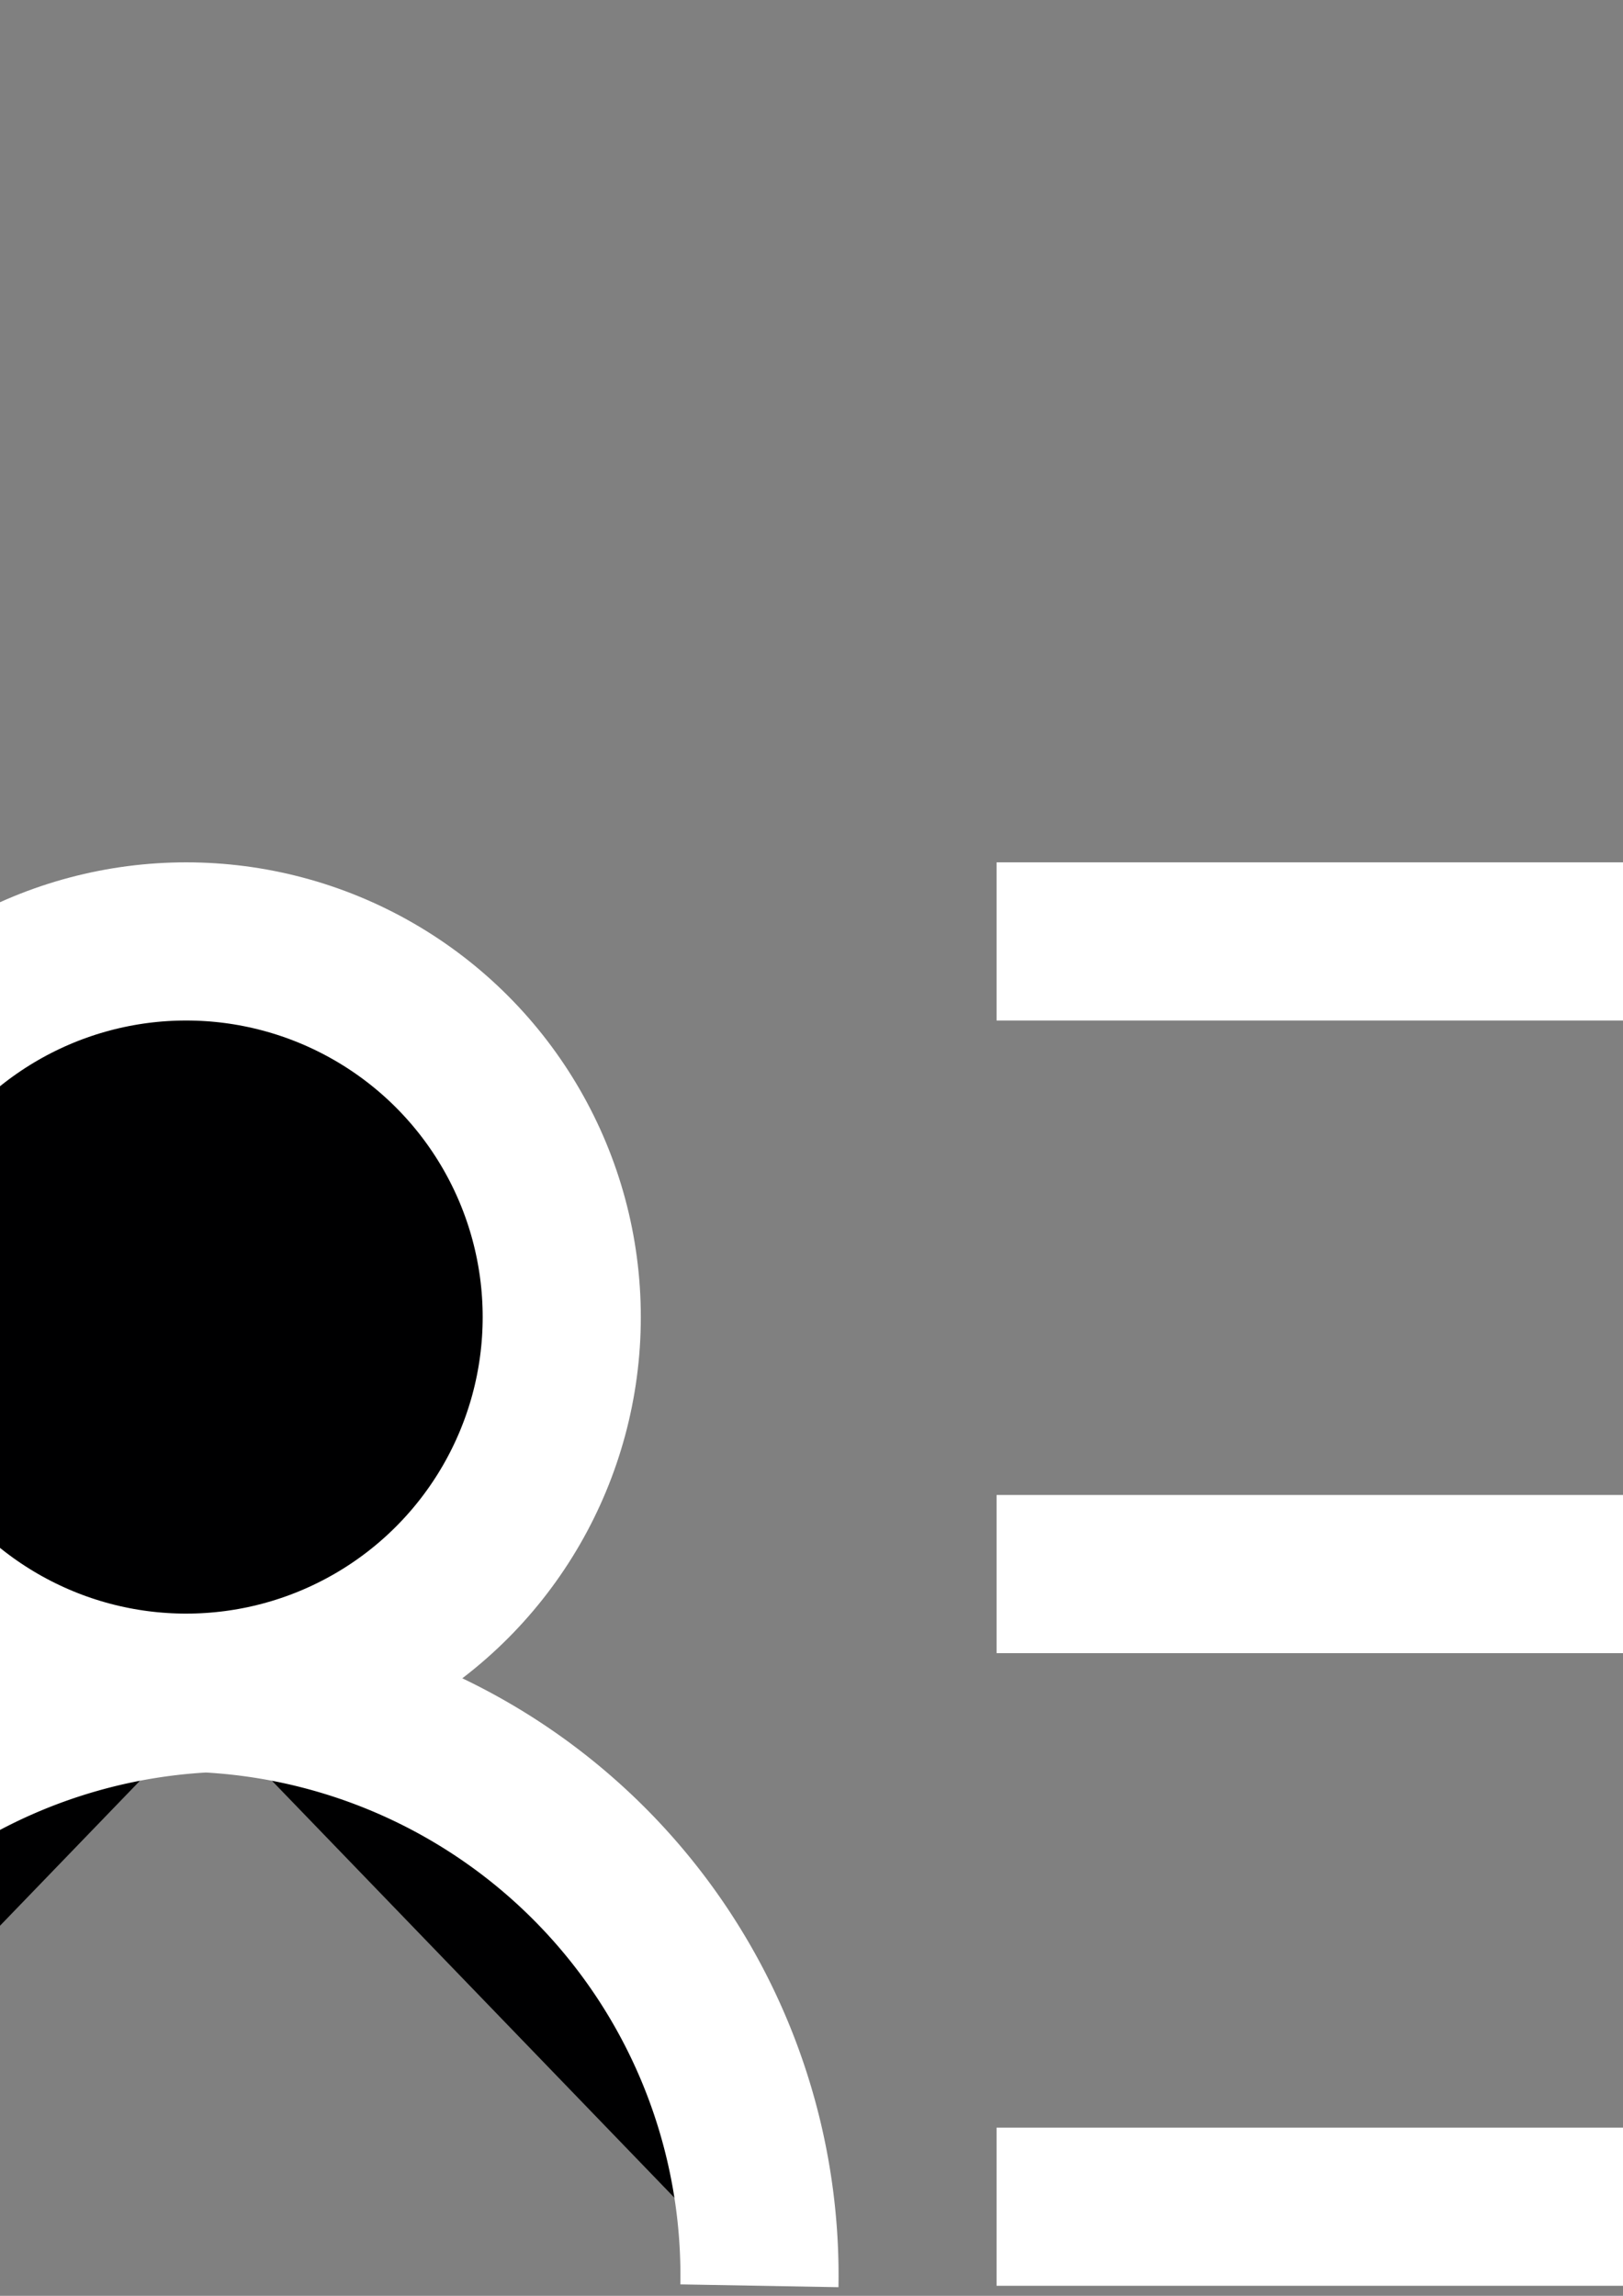
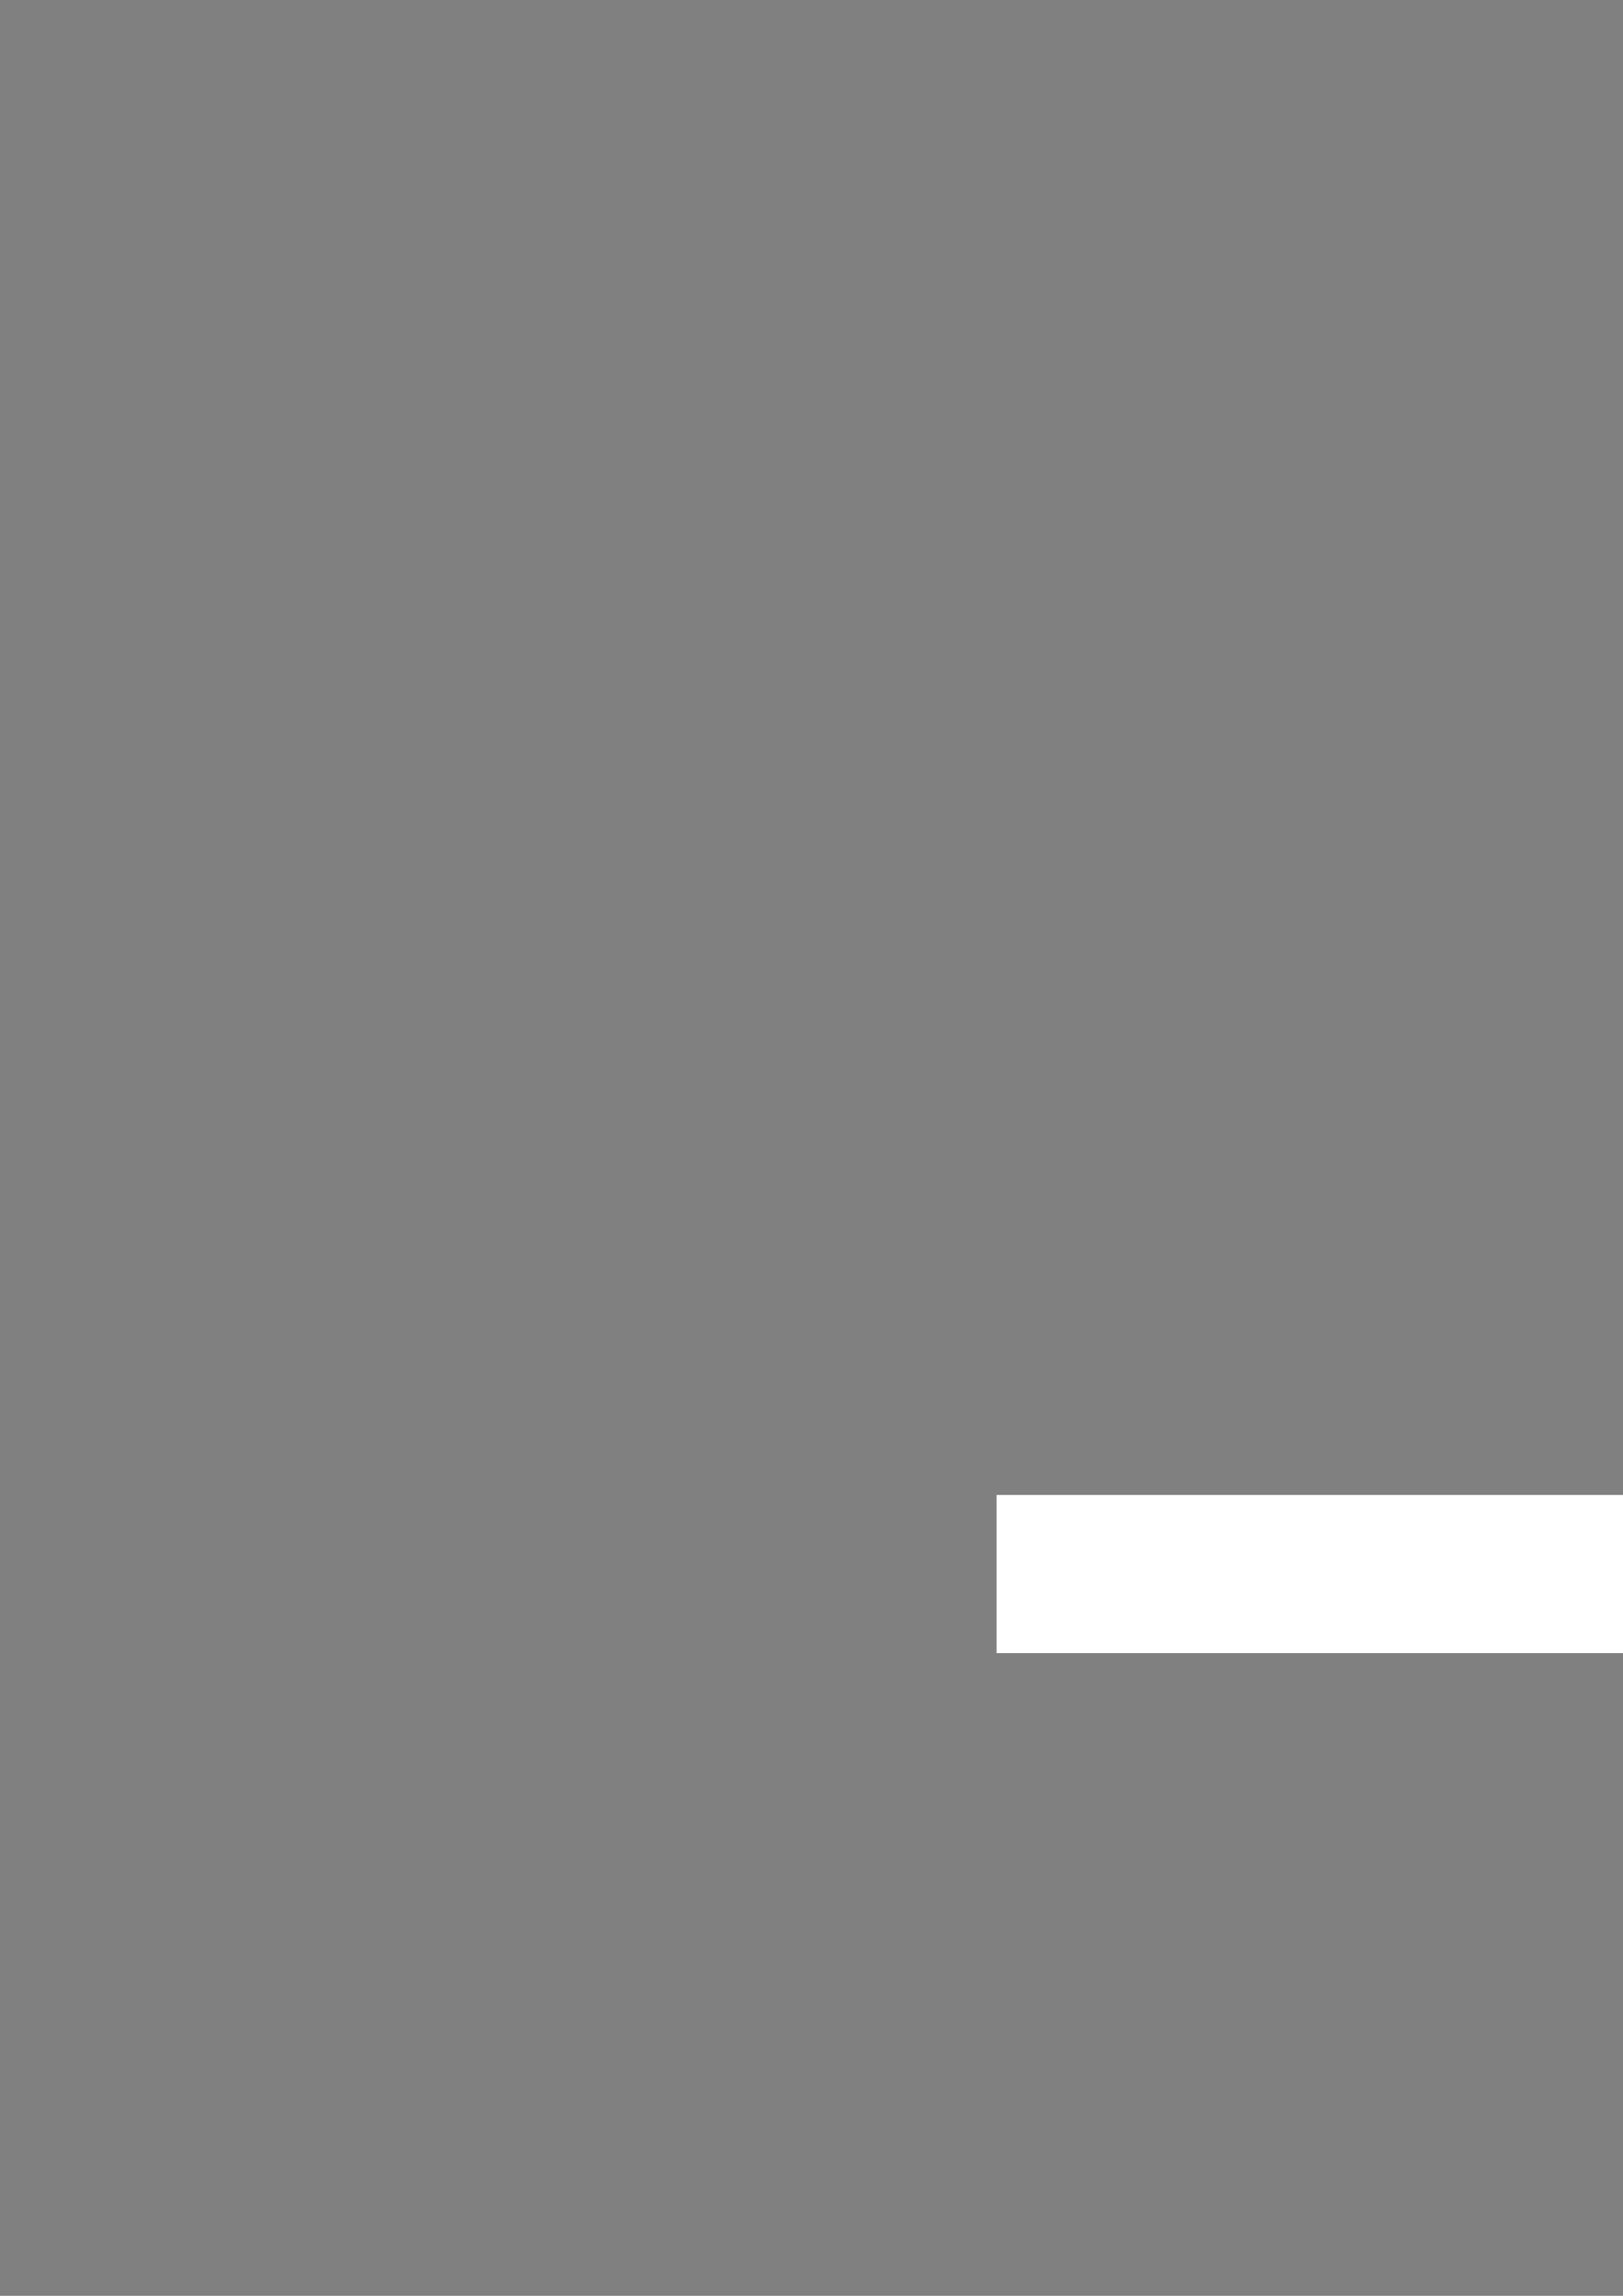
<svg xmlns="http://www.w3.org/2000/svg" xmlns:ns1="http://www.inkscape.org/namespaces/inkscape" xmlns:ns2="http://sodipodi.sourceforge.net/DTD/sodipodi-0.dtd" width="210mm" height="297mm" viewBox="0 0 210 297" version="1.1" id="svg977" ns1:version="1.0.1 (3bc2e813f5, 2020-09-07)" ns2:docname="checklist.svg">
  <rect x="0" y="0" width="210" height="297" fill="#808080" stroke="none" />
  <defs id="defs971" />
  <ns2:namedview id="base" pagecolor="#ffffff" bordercolor="#666666" borderopacity="1.0" ns1:pageopacity="0.0" ns1:pageshadow="2" ns1:zoom="0.35" ns1:cx="400" ns1:cy="560" ns1:document-units="mm" ns1:current-layer="layer1" ns1:document-rotation="0" showgrid="false" ns1:window-width="1680" ns1:window-height="946" ns1:window-x="-8" ns1:window-y="-8" ns1:window-maximized="1" />
  <g ns1:label="Laag 1" ns1:groupmode="layer" id="layer1">
    <g id="g1014" style="fill:#000001;fill-opacity:1;stroke:#ffffff;stroke-opacity:1" transform="matrix(1.261,0,0,1.261,-31.153,-77.3)">
-       <circle cx="43.809" cy="196.418" r="38.536" fill="none" stroke="#030303" stroke-miterlimit="10" stroke-width="16.226" id="circle979" style="fill:#000001;fill-opacity:1;stroke:#ffffff;stroke-opacity:1" />
-       <path fill="none" stroke="#030303" stroke-miterlimit="10" stroke-width="16.226" d="m -10.952,295.799 a 59.791,59.791 0 0 1 58.737,-60.846 m 54.842,60.846 A 59.791,59.791 0 0 0 43.89,234.954" id="path981" style="fill:#000001;fill-opacity:1;stroke:#ffffff;stroke-opacity:1" />
-       <line x1="126.965" x2="240.544" y1="157.882" y2="157.882" fill="none" stroke="#030303" stroke-miterlimit="10" stroke-width="16.226" id="line983" style="fill:#000001;fill-opacity:1;stroke:#ffffff;stroke-opacity:1" />
      <line x1="126.965" x2="240.544" y1="222.784" y2="222.784" fill="none" stroke="#030303" stroke-miterlimit="10" stroke-width="16.226" id="line985" style="fill:#000001;fill-opacity:1;stroke:#ffffff;stroke-opacity:1" />
-       <line x1="126.965" x2="240.544" y1="287.687" y2="287.687" fill="none" stroke="#030303" stroke-miterlimit="10" stroke-width="16.226" id="line987" style="fill:#000001;fill-opacity:1;stroke:#ffffff;stroke-opacity:1" />
    </g>
  </g>
</svg>